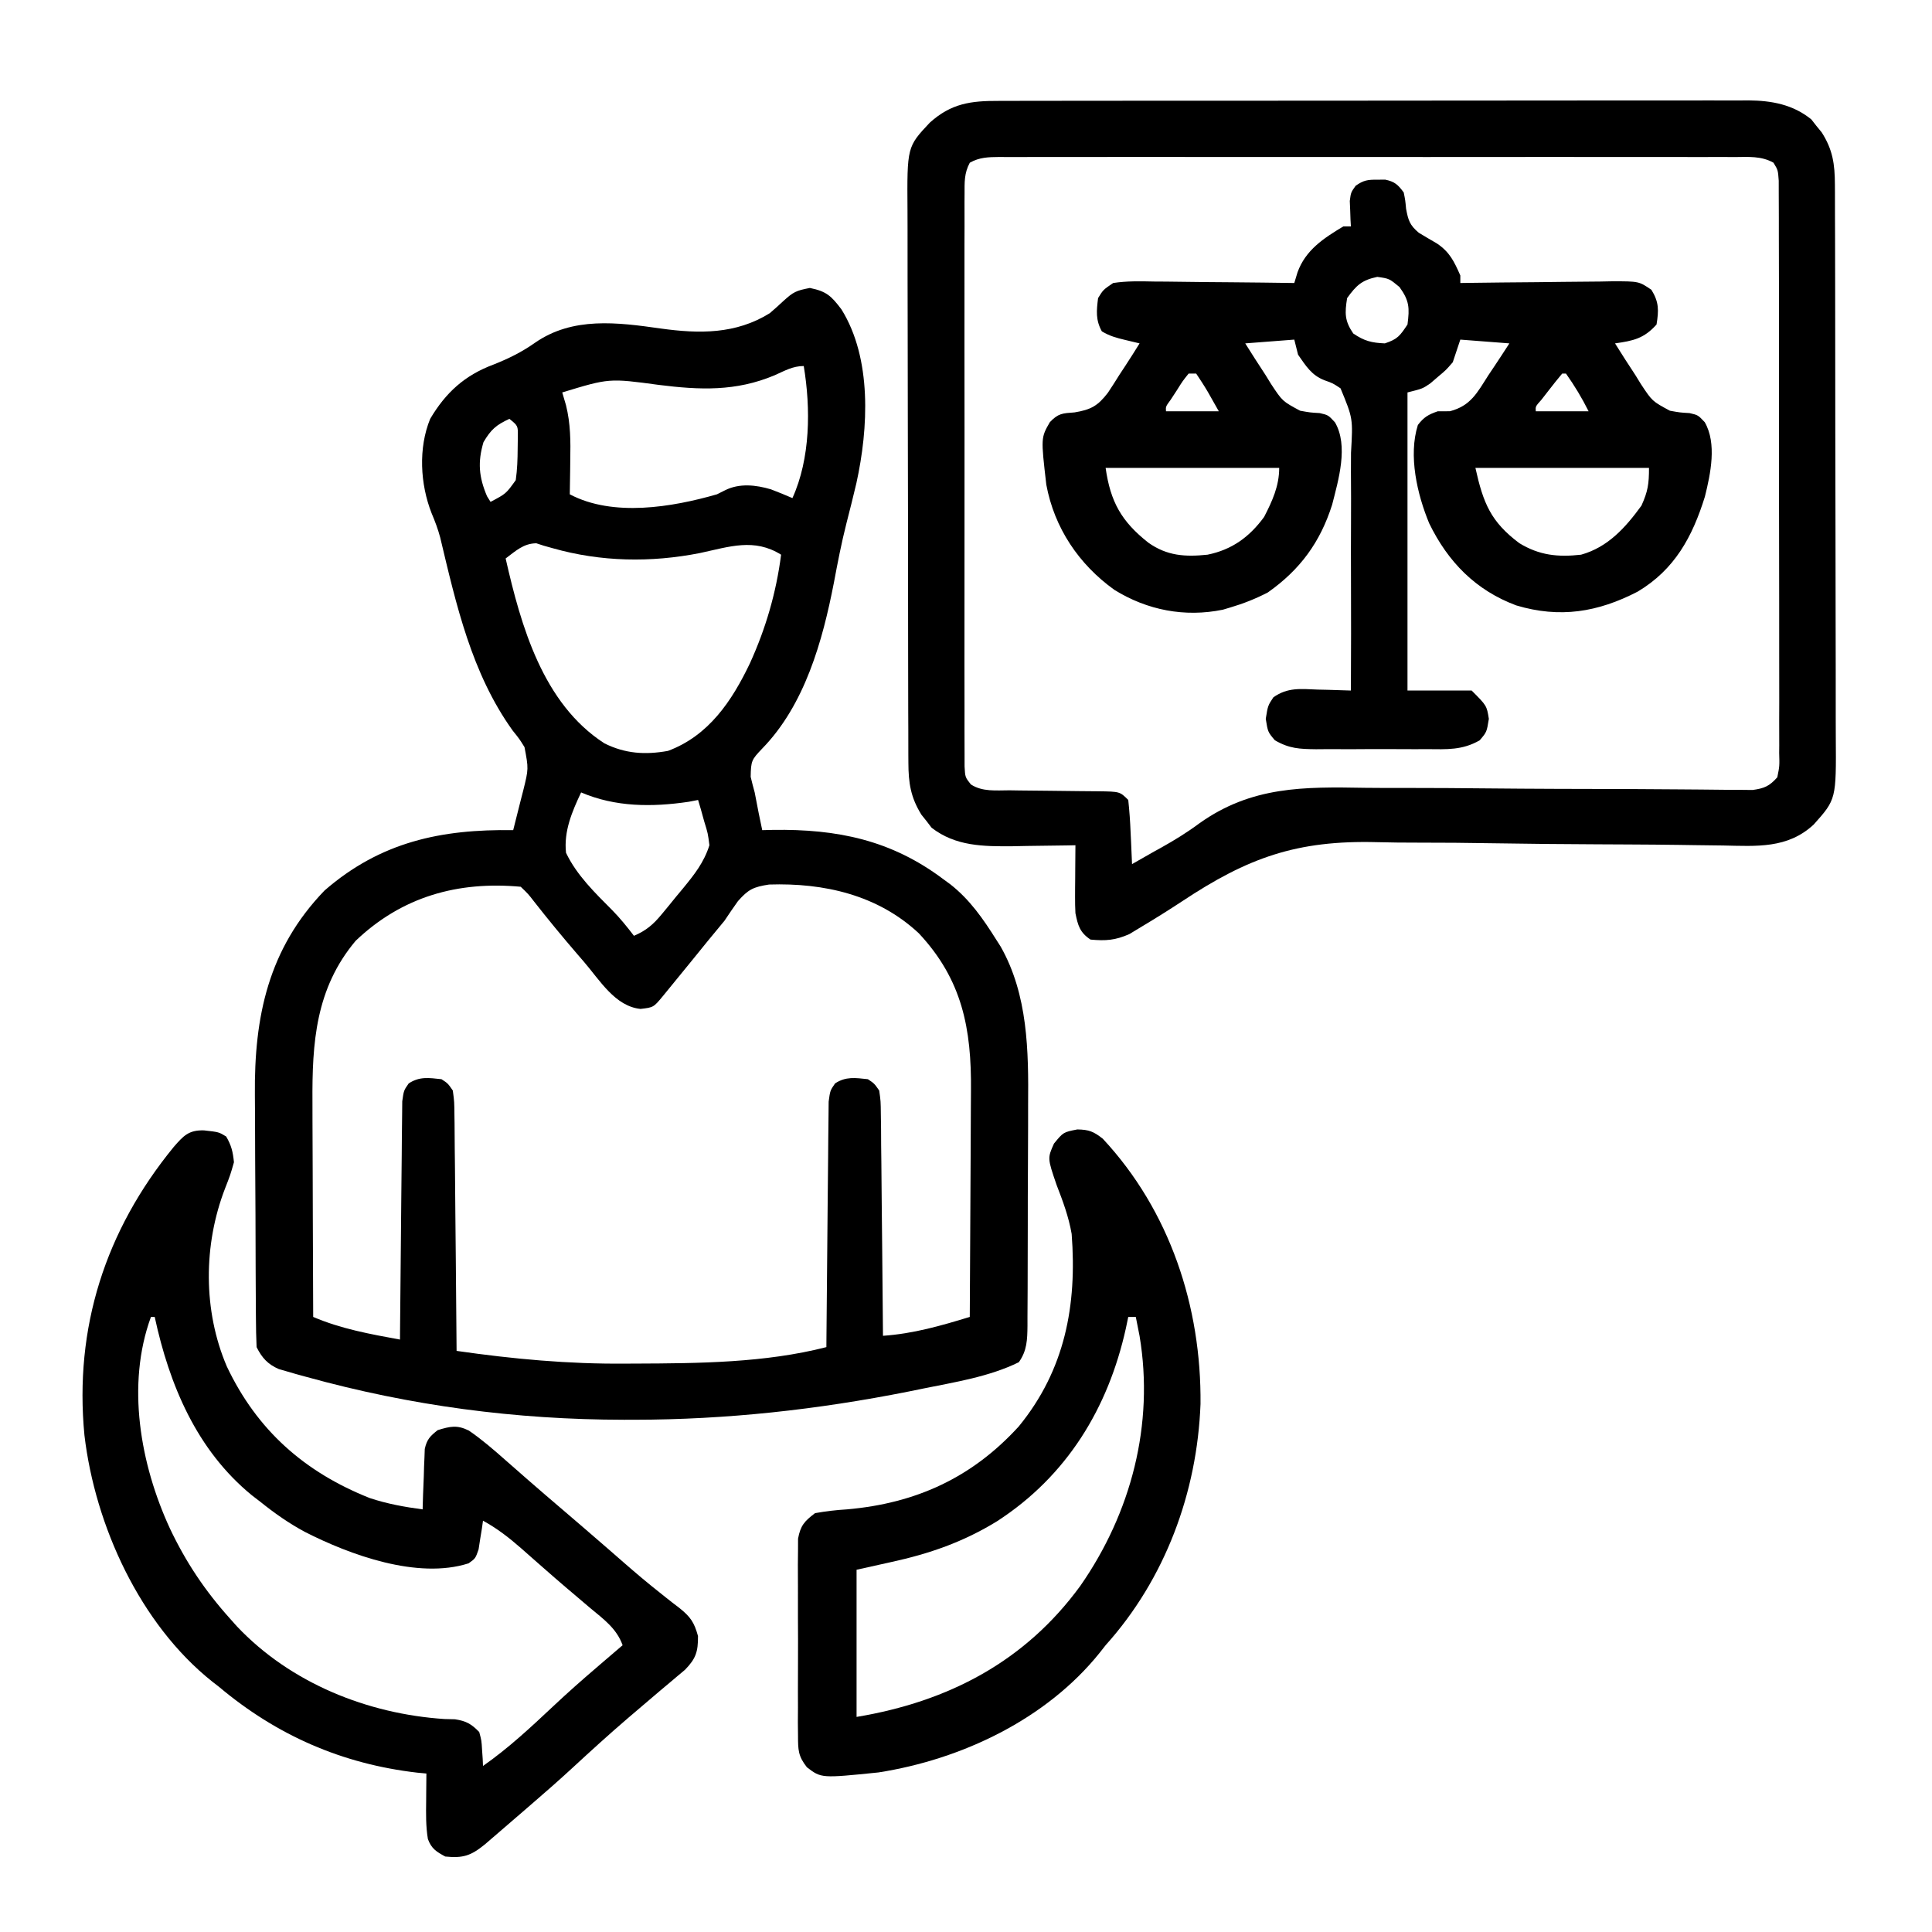
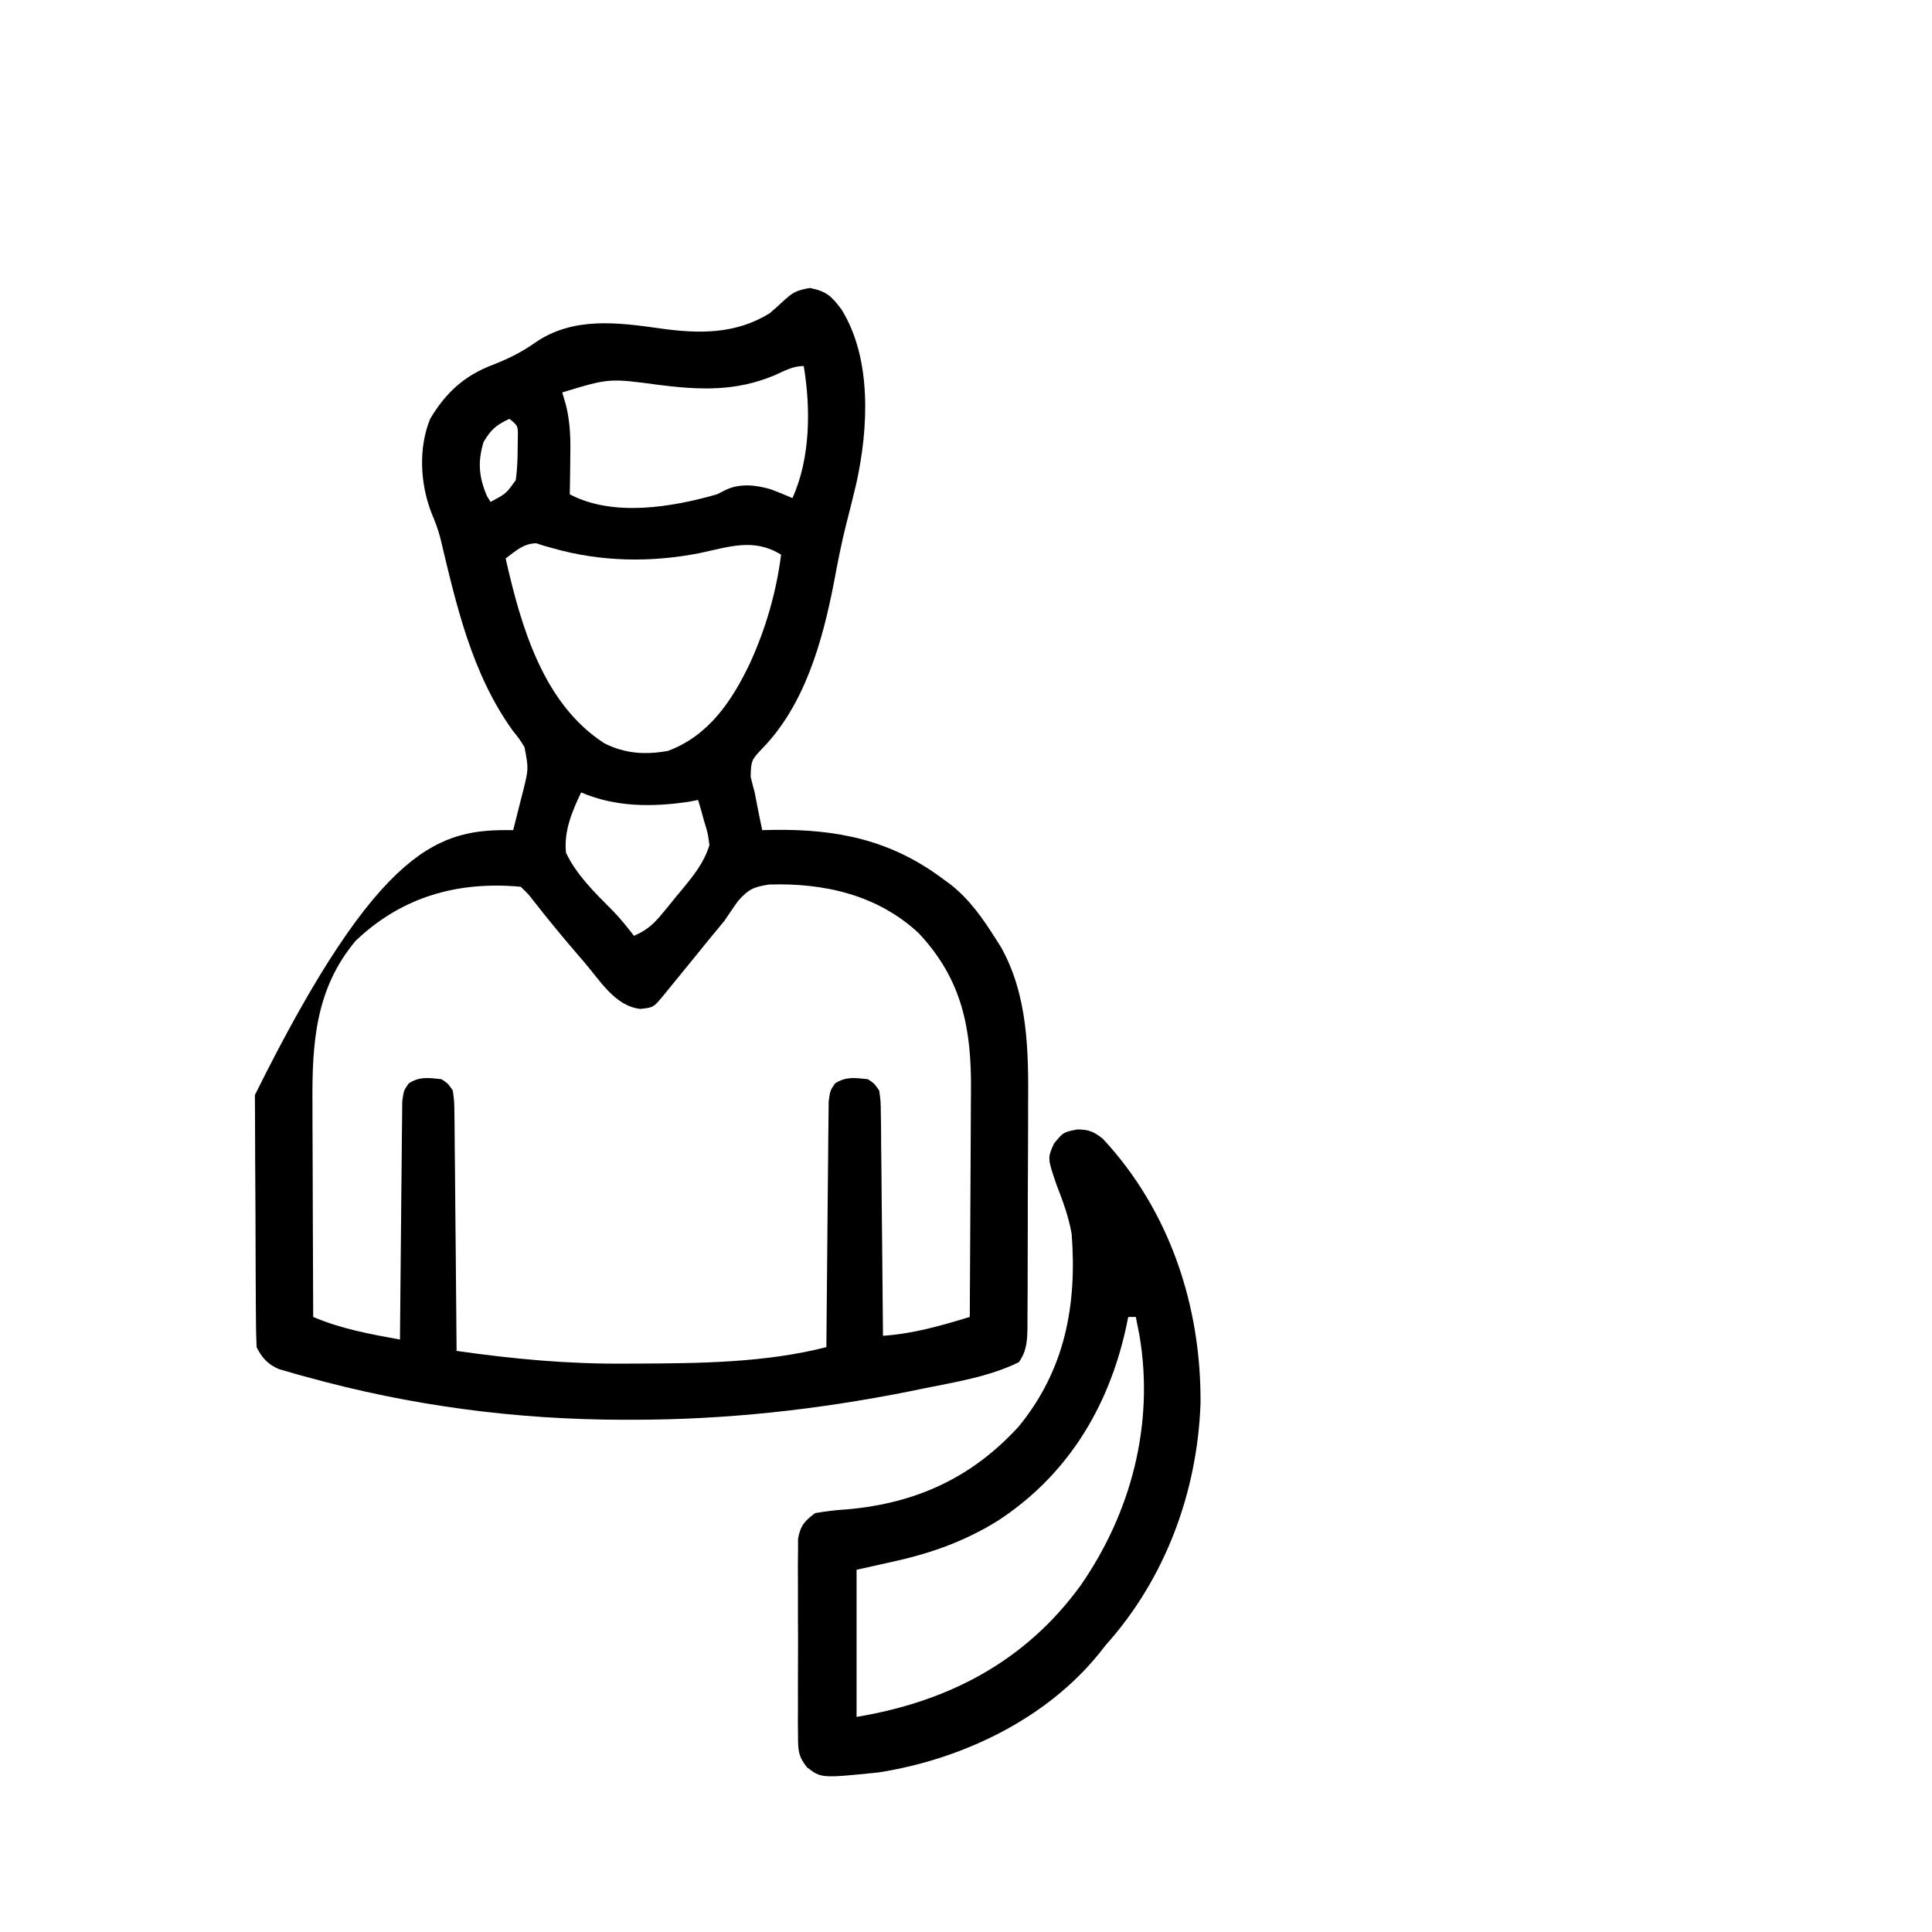
<svg xmlns="http://www.w3.org/2000/svg" version="1.1" width="512" height="512">
-   <path d="M0 0 C4.406 0.898 5.67 2.105 8.375 5.688 C16.487 18.729 15.521 37.22 12.328 51.73 C11.497 55.279 10.604 58.809 9.699 62.34 C8.374 67.546 7.361 72.784 6.375 78.062 C3.364 93.569 -1.343 110.531 -12.688 122.125 C-15.43 125.023 -15.619 125.291 -15.688 129.562 C-15.363 130.945 -15.005 132.319 -14.625 133.688 C-14.263 135.519 -13.909 137.353 -13.562 139.188 C-13.253 140.688 -12.941 142.188 -12.625 143.688 C-11.681 143.664 -10.738 143.641 -9.766 143.617 C7.201 143.379 21.521 146.264 35.375 156.688 C35.99 157.137 36.605 157.587 37.238 158.051 C42.402 162.116 45.897 167.158 49.375 172.688 C49.963 173.608 49.963 173.608 50.562 174.547 C57.817 187.356 57.959 202.227 57.836 216.484 C57.834 218.335 57.833 220.186 57.833 222.037 C57.83 225.879 57.814 229.721 57.787 233.563 C57.752 238.486 57.745 243.408 57.747 248.331 C57.746 252.137 57.735 255.942 57.721 259.748 C57.714 261.564 57.71 263.381 57.709 265.197 C57.704 267.724 57.687 270.25 57.666 272.776 C57.666 273.522 57.667 274.268 57.668 275.037 C57.623 278.707 57.554 281.641 55.375 284.688 C47.598 288.53 38.386 289.976 29.938 291.688 C28.695 291.942 27.452 292.196 26.172 292.458 C2.068 297.25 -22.054 299.92 -46.625 299.938 C-47.501 299.938 -48.377 299.939 -49.28 299.94 C-77.989 299.905 -105.806 296.237 -133.5 288.562 C-134.821 288.2 -134.821 288.2 -136.168 287.831 C-136.976 287.595 -137.784 287.36 -138.617 287.117 C-139.322 286.913 -140.027 286.71 -140.753 286.5 C-143.672 285.233 -145.216 283.505 -146.625 280.688 C-146.739 278.118 -146.793 275.574 -146.802 273.003 C-146.809 272.21 -146.815 271.416 -146.822 270.598 C-146.842 267.958 -146.853 265.319 -146.863 262.68 C-146.869 261.322 -146.869 261.322 -146.876 259.937 C-146.897 255.134 -146.911 250.33 -146.92 245.527 C-146.931 240.603 -146.965 235.679 -147.005 230.755 C-147.032 226.94 -147.04 223.126 -147.043 219.311 C-147.048 217.499 -147.06 215.687 -147.078 213.875 C-147.28 193.096 -143.528 175.145 -128.625 159.688 C-113.788 146.782 -97.717 143.397 -78.625 143.688 C-77.925 140.961 -77.239 138.232 -76.562 135.5 C-76.264 134.347 -76.264 134.347 -75.959 133.17 C-74.539 127.424 -74.539 127.424 -75.625 121.688 C-77 119.478 -77 119.478 -78.75 117.312 C-89.652 102.13 -93.706 84.004 -97.973 66.105 C-98.578 63.86 -99.344 61.825 -100.25 59.688 C-103.278 51.981 -103.791 42.417 -100.625 34.688 C-96.512 27.738 -91.487 23.152 -83.875 20.312 C-79.835 18.712 -76.364 17.004 -72.812 14.5 C-62.815 7.58 -51.022 9.11 -39.5 10.75 C-29.294 12.166 -19.63 12.278 -10.625 6.688 C-9.393 5.631 -8.184 4.548 -7 3.438 C-4.401 1.074 -3.659 0.694 0 0 Z M-9.312 23.125 C-19.635 27.475 -29.192 27.049 -40.062 25.688 C-53.202 23.908 -53.202 23.908 -65.625 27.688 C-65.298 28.801 -64.97 29.915 -64.633 31.062 C-63.406 35.969 -63.4 40.656 -63.5 45.688 C-63.509 46.558 -63.518 47.428 -63.527 48.324 C-63.551 50.445 -63.587 52.567 -63.625 54.688 C-52.151 60.745 -36.533 58.112 -24.625 54.688 C-23.911 54.33 -23.197 53.973 -22.461 53.605 C-18.642 51.696 -14.306 52.193 -10.328 53.363 C-8.405 54.083 -6.512 54.879 -4.625 55.688 C0.155 45.184 0.245 31.908 -1.625 20.688 C-4.54 20.688 -6.655 21.948 -9.312 23.125 Z M-79.625 34.688 C-83.125 36.295 -84.522 37.513 -86.5 40.875 C-88.051 46.132 -87.743 50.057 -85.562 55.188 C-85.253 55.682 -84.944 56.178 -84.625 56.688 C-80.524 54.527 -80.524 54.527 -77.945 50.93 C-77.544 48.123 -77.455 45.398 -77.438 42.562 C-77.423 41.508 -77.409 40.454 -77.395 39.367 C-77.348 36.535 -77.348 36.535 -79.625 34.688 Z M-80.625 71.688 C-76.573 89.527 -70.766 110.166 -54.438 120.688 C-48.928 123.433 -43.644 123.765 -37.625 122.688 C-26.828 118.683 -20.651 109.459 -15.875 99.438 C-11.683 90.224 -8.92 80.743 -7.625 70.688 C-14.782 66.214 -21.328 68.583 -29.125 70.25 C-42.102 72.814 -55.364 72.606 -68.152 68.969 C-68.927 68.752 -69.702 68.536 -70.5 68.312 C-71.157 68.099 -71.815 67.885 -72.492 67.664 C-75.908 67.702 -77.962 69.707 -80.625 71.688 Z M-60.625 133.688 C-63.028 138.789 -65.241 143.952 -64.625 149.688 C-61.785 155.635 -56.935 160.314 -52.332 164.939 C-50.259 167.062 -48.421 169.327 -46.625 171.688 C-43.351 170.285 -41.501 168.686 -39.242 165.949 C-38.632 165.211 -38.023 164.473 -37.395 163.713 C-36.769 162.941 -36.144 162.17 -35.5 161.375 C-34.867 160.615 -34.234 159.855 -33.582 159.072 C-30.575 155.398 -28.086 152.27 -26.625 147.688 C-27.023 144.53 -27.023 144.53 -28 141.375 C-28.445 139.772 -28.445 139.772 -28.898 138.137 C-29.138 137.328 -29.378 136.52 -29.625 135.688 C-30.454 135.847 -31.283 136.007 -32.137 136.172 C-41.833 137.605 -51.538 137.582 -60.625 133.688 Z M-120.363 173 C-130.995 185.634 -131.926 200.034 -131.82 215.754 C-131.817 217.4 -131.814 219.046 -131.812 220.693 C-131.804 224.998 -131.785 229.304 -131.762 233.609 C-131.742 238.013 -131.733 242.418 -131.723 246.822 C-131.701 255.444 -131.667 264.066 -131.625 272.688 C-124.208 275.866 -116.517 277.238 -108.625 278.688 C-108.619 277.867 -108.613 277.047 -108.607 276.202 C-108.549 268.477 -108.477 260.752 -108.389 253.027 C-108.345 249.055 -108.305 245.084 -108.279 241.112 C-108.253 237.28 -108.212 233.448 -108.162 229.616 C-108.145 228.153 -108.134 226.69 -108.127 225.228 C-108.118 223.18 -108.09 221.134 -108.057 219.087 C-108.046 217.921 -108.035 216.755 -108.024 215.554 C-107.625 212.688 -107.625 212.688 -106.317 210.811 C-103.46 208.914 -100.933 209.333 -97.625 209.688 C-95.933 210.794 -95.933 210.794 -94.625 212.688 C-94.226 215.668 -94.226 215.668 -94.193 219.362 C-94.182 220.035 -94.172 220.709 -94.162 221.403 C-94.132 223.627 -94.122 225.85 -94.113 228.074 C-94.096 229.617 -94.078 231.16 -94.059 232.702 C-94.011 236.761 -93.982 240.82 -93.955 244.879 C-93.926 249.022 -93.879 253.164 -93.834 257.307 C-93.748 265.433 -93.681 273.56 -93.625 281.688 C-78.649 283.841 -64.005 285.197 -48.875 285.062 C-47.539 285.058 -47.539 285.058 -46.176 285.053 C-29.463 284.988 -11.893 284.865 4.375 280.688 C4.381 279.842 4.387 278.997 4.393 278.126 C4.451 270.165 4.523 262.205 4.611 254.245 C4.655 250.152 4.695 246.059 4.721 241.967 C4.747 238.018 4.788 234.069 4.838 230.121 C4.855 228.613 4.866 227.106 4.873 225.598 C4.882 223.488 4.91 221.38 4.943 219.27 C4.959 217.468 4.959 217.468 4.976 215.63 C5.375 212.688 5.375 212.688 6.683 210.8 C9.543 208.92 12.071 209.334 15.375 209.688 C17.067 210.817 17.067 210.817 18.375 212.688 C18.774 215.516 18.774 215.516 18.807 218.995 C18.827 220.296 18.847 221.597 18.867 222.938 C18.874 224.358 18.881 225.779 18.887 227.199 C18.904 228.652 18.922 230.105 18.941 231.558 C18.989 235.38 19.018 239.203 19.045 243.025 C19.074 246.926 19.121 250.827 19.166 254.729 C19.252 262.381 19.319 270.034 19.375 277.688 C27.403 277.134 34.714 275.031 42.375 272.688 C42.445 263.099 42.498 253.51 42.53 243.921 C42.546 239.468 42.567 235.014 42.601 230.561 C42.634 226.255 42.652 221.95 42.66 217.645 C42.665 216.01 42.676 214.375 42.692 212.74 C42.85 196.276 40.378 183.32 28.871 171.02 C17.985 160.849 3.772 157.63 -10.812 158.098 C-14.995 158.745 -16.305 159.381 -19.062 162.5 C-20.281 164.207 -21.467 165.938 -22.625 167.688 C-24.088 169.492 -25.568 171.284 -27.062 173.062 C-28.585 174.937 -30.105 176.812 -31.625 178.688 C-33.289 180.731 -34.957 182.772 -36.625 184.812 C-37.367 185.723 -38.11 186.633 -38.875 187.57 C-41.433 190.665 -41.433 190.665 -44.875 191.062 C-51.62 190.388 -55.672 183.448 -59.938 178.5 C-60.506 177.842 -61.075 177.185 -61.661 176.507 C-65.598 171.935 -69.419 167.295 -73.137 162.543 C-74.64 160.6 -74.64 160.6 -76.625 158.688 C-93.301 157.163 -108.092 161.301 -120.363 173 Z " fill="#000000" transform="translate(214.625,76.312)" />
-   <path d="M0 0 C1.309 -0.006 1.309 -0.006 2.644 -0.012 C5.567 -0.022 8.49 -0.018 11.413 -0.014 C13.51 -0.018 15.606 -0.023 17.702 -0.029 C23.396 -0.043 29.09 -0.043 34.785 -0.041 C39.539 -0.04 44.292 -0.045 49.046 -0.049 C60.263 -0.061 71.48 -0.061 82.697 -0.055 C94.266 -0.049 105.835 -0.061 117.404 -0.083 C127.338 -0.1 137.272 -0.106 147.206 -0.103 C153.138 -0.101 159.071 -0.104 165.003 -0.118 C170.584 -0.13 176.164 -0.128 181.745 -0.115 C183.791 -0.113 185.837 -0.116 187.884 -0.124 C190.681 -0.134 193.478 -0.126 196.276 -0.114 C197.082 -0.121 197.888 -0.128 198.718 -0.136 C204.813 -0.078 210.484 0.943 215.352 4.909 C216.021 5.764 216.021 5.764 216.703 6.636 C217.396 7.483 217.396 7.483 218.102 8.347 C221.022 12.904 221.581 16.773 221.596 22.148 C221.6 22.829 221.605 23.509 221.609 24.21 C221.622 26.484 221.62 28.758 221.619 31.031 C221.625 32.665 221.632 34.298 221.639 35.931 C221.657 40.363 221.662 44.794 221.663 49.226 C221.664 51.997 221.669 54.767 221.674 57.538 C221.692 67.208 221.7 76.878 221.699 86.549 C221.698 95.555 221.719 104.561 221.75 113.567 C221.777 121.306 221.787 129.044 221.786 136.783 C221.785 141.402 221.791 146.021 221.812 150.64 C221.832 154.986 221.832 159.332 221.817 163.678 C221.815 165.27 221.82 166.861 221.832 168.453 C221.95 185.081 221.95 185.081 215.987 191.763 C209.069 198.215 200.785 197.501 191.953 197.326 C189.395 197.293 186.838 197.261 184.28 197.229 C182.915 197.209 181.549 197.189 180.183 197.168 C175.92 197.108 171.657 197.078 167.393 197.056 C166.307 197.05 166.307 197.05 165.2 197.044 C162.971 197.033 160.743 197.022 158.514 197.011 C149.35 196.964 140.188 196.897 131.025 196.736 C124.324 196.619 117.624 196.561 110.921 196.568 C107.39 196.569 103.865 196.544 100.335 196.445 C78.972 195.874 65.999 200.565 48.579 212.128 C45.08 214.424 41.553 216.643 37.958 218.785 C36.856 219.452 35.755 220.119 34.62 220.806 C30.894 222.453 28.36 222.632 24.328 222.261 C21.481 220.363 20.984 218.515 20.328 215.261 C20.251 213.82 20.22 212.376 20.231 210.933 C20.234 210.133 20.237 209.334 20.24 208.511 C20.253 207.273 20.253 207.273 20.266 206.011 C20.27 205.17 20.275 204.33 20.279 203.464 C20.291 201.396 20.309 199.328 20.328 197.261 C19.172 197.284 19.172 197.284 17.993 197.308 C14.459 197.371 10.925 197.41 7.391 197.448 C5.572 197.486 5.572 197.486 3.717 197.524 C-4.035 197.587 -11.443 197.547 -17.793 192.612 C-18.444 191.758 -18.444 191.758 -19.109 190.886 C-19.562 190.321 -20.014 189.756 -20.48 189.175 C-23.336 184.587 -23.924 180.749 -23.939 175.373 C-23.944 174.693 -23.948 174.012 -23.953 173.311 C-23.965 171.037 -23.964 168.764 -23.962 166.49 C-23.968 164.857 -23.975 163.224 -23.983 161.591 C-24 157.159 -24.005 152.727 -24.006 148.295 C-24.008 145.524 -24.012 142.754 -24.017 139.983 C-24.036 130.313 -24.044 120.643 -24.042 110.973 C-24.041 101.967 -24.062 92.961 -24.094 83.954 C-24.12 76.216 -24.131 68.477 -24.129 60.739 C-24.129 56.119 -24.135 51.501 -24.156 46.881 C-24.175 42.535 -24.175 38.189 -24.161 33.843 C-24.159 32.252 -24.163 30.66 -24.175 29.069 C-24.296 12.182 -24.296 12.182 -18.26 5.758 C-12.583 0.652 -7.391 -0.034 0 0 Z M-7.665 16.381 C-9.172 19.194 -9.05 21.531 -9.053 24.713 C-9.057 25.371 -9.062 26.029 -9.067 26.707 C-9.079 28.916 -9.069 31.124 -9.06 33.333 C-9.064 34.915 -9.069 36.496 -9.076 38.078 C-9.09 42.378 -9.084 46.677 -9.075 50.977 C-9.067 55.472 -9.074 59.967 -9.079 64.462 C-9.084 72.011 -9.077 79.56 -9.063 87.109 C-9.046 95.842 -9.052 104.576 -9.068 113.31 C-9.082 120.802 -9.084 128.294 -9.076 135.786 C-9.071 140.264 -9.071 144.741 -9.081 149.219 C-9.089 153.428 -9.083 157.637 -9.066 161.846 C-9.062 163.392 -9.063 164.939 -9.07 166.486 C-9.078 168.594 -9.068 170.7 -9.053 172.808 C-9.052 173.989 -9.05 175.169 -9.049 176.386 C-8.895 179.238 -8.895 179.238 -7.385 181.139 C-4.324 183.143 -0.682 182.702 2.863 182.702 C4.115 182.722 4.115 182.722 5.392 182.742 C8.058 182.783 10.724 182.805 13.391 182.823 C16.061 182.847 18.73 182.875 21.4 182.915 C23.062 182.939 24.723 182.954 26.385 182.959 C32.104 183.036 32.104 183.036 34.328 185.261 C34.635 188.16 34.84 190.979 34.953 193.886 C34.992 194.687 35.031 195.489 35.07 196.315 C35.165 198.297 35.248 200.279 35.328 202.261 C37.266 201.157 39.204 200.053 41.141 198.948 C41.748 198.613 42.356 198.278 42.982 197.934 C46.549 195.945 49.917 193.879 53.193 191.438 C67.019 181.608 80.795 181.752 97.182 182.042 C100.874 182.095 104.566 182.081 108.258 182.075 C115.223 182.071 122.187 182.121 129.152 182.193 C141.659 182.319 154.167 182.345 166.674 182.365 C171.056 182.374 175.438 182.403 179.82 182.45 C181.882 182.47 183.943 182.484 186.005 182.496 C188.516 182.511 191.027 182.536 193.538 182.575 C194.643 182.579 195.749 182.582 196.888 182.585 C197.848 182.595 198.808 182.605 199.796 182.615 C202.914 182.179 204.218 181.61 206.328 179.261 C206.931 176.285 206.931 176.285 206.829 172.808 C206.835 172.15 206.841 171.492 206.846 170.814 C206.86 168.605 206.845 166.397 206.83 164.188 C206.834 162.607 206.839 161.025 206.846 159.443 C206.86 155.144 206.849 150.844 206.833 146.545 C206.819 142.05 206.825 137.555 206.829 133.06 C206.832 125.511 206.818 117.962 206.795 110.413 C206.768 101.679 206.766 92.946 206.778 84.212 C206.789 75.818 206.783 67.424 206.769 59.03 C206.763 55.454 206.763 51.878 206.768 48.303 C206.773 44.094 206.762 39.885 206.741 35.676 C206.735 34.129 206.735 32.582 206.74 31.035 C206.746 28.928 206.733 26.821 206.716 24.713 C206.714 23.533 206.711 22.352 206.709 21.136 C206.51 18.334 206.51 18.334 205.321 16.381 C202.078 14.558 198.677 14.85 195.053 14.88 C194.199 14.875 193.345 14.87 192.466 14.866 C189.594 14.854 186.722 14.863 183.85 14.873 C181.795 14.868 179.74 14.863 177.686 14.857 C172.097 14.843 166.508 14.848 160.92 14.858 C155.079 14.865 149.239 14.858 143.399 14.854 C133.59 14.848 123.781 14.855 113.972 14.87 C102.621 14.886 91.27 14.881 79.919 14.864 C70.185 14.851 60.451 14.849 50.716 14.856 C44.898 14.861 39.079 14.862 33.26 14.852 C27.79 14.843 22.32 14.849 16.851 14.866 C14.839 14.87 12.828 14.869 10.817 14.863 C8.079 14.855 5.341 14.865 2.603 14.88 C1.801 14.873 0.998 14.866 0.172 14.859 C-2.75 14.891 -5.083 14.93 -7.665 16.381 Z " fill="#000000" transform="translate(264.672,26.739)" />
-   <path d="M0 0 C1.021 -0.012 1.021 -0.012 2.062 -0.023 C4.604 0.499 5.467 1.298 7 3.375 C7.414 5.426 7.414 5.426 7.625 7.688 C8.2 10.753 8.572 12.014 10.984 14.051 C12.579 15.018 14.185 15.967 15.801 16.898 C19.205 19.184 20.359 21.665 22 25.375 C22 26.035 22 26.695 22 27.375 C22.592 27.366 23.185 27.357 23.795 27.348 C29.959 27.26 36.123 27.199 42.288 27.155 C44.589 27.135 46.89 27.108 49.19 27.073 C52.497 27.025 55.803 27.002 59.109 26.984 C60.139 26.964 61.168 26.943 62.228 26.922 C69.333 26.92 69.333 26.92 72.646 29.181 C74.666 32.454 74.604 34.615 74 38.375 C70.66 42.107 67.819 42.694 63 43.375 C64.742 46.2 66.551 48.977 68.375 51.75 C68.864 52.544 69.352 53.338 69.855 54.156 C72.862 58.706 72.862 58.706 77.54 61.22 C80.19 61.7 80.19 61.7 82.752 61.85 C85 62.375 85 62.375 86.773 64.255 C90.029 69.882 88.313 77.972 86.812 84 C83.501 94.656 78.802 103.32 68.992 109.168 C58.457 114.617 48.392 116.277 36.812 112.812 C26.063 108.808 18.719 101.273 13.75 91.062 C10.574 83.387 8.181 73.135 10.75 65 C12.368 62.897 13.486 62.258 16 61.375 C17.07 61.37 18.14 61.365 19.242 61.359 C24.775 59.91 26.455 56.471 29.438 51.812 C29.978 51.006 30.519 50.2 31.076 49.369 C32.404 47.384 33.704 45.381 35 43.375 C30.71 43.045 26.42 42.715 22 42.375 C21.01 45.345 21.01 45.345 20 48.375 C18.195 50.457 18.195 50.457 16.125 52.188 C15.447 52.771 14.769 53.355 14.07 53.957 C12 55.375 12 55.375 8 56.375 C8 82.445 8 108.515 8 135.375 C13.61 135.375 19.22 135.375 25 135.375 C29 139.375 29 139.375 29.562 142.875 C29 146.375 29 146.375 27.141 148.561 C22.538 151.22 18.416 150.948 13.188 150.906 C11.618 150.912 11.618 150.912 10.016 150.918 C7.807 150.921 5.598 150.913 3.39 150.896 C0.012 150.875 -3.364 150.896 -6.742 150.922 C-8.891 150.919 -11.039 150.914 -13.188 150.906 C-14.196 150.914 -15.204 150.922 -16.243 150.931 C-20.621 150.872 -23.294 150.783 -27.141 148.561 C-29 146.375 -29 146.375 -29.562 142.875 C-29 139.375 -29 139.375 -27.543 137.172 C-23.733 134.48 -20.291 134.941 -15.75 135.125 C-14.91 135.143 -14.069 135.161 -13.203 135.18 C-11.135 135.227 -9.067 135.298 -7 135.375 C-6.945 125.291 -6.934 115.208 -6.977 105.124 C-6.995 100.442 -6.999 95.76 -6.969 91.077 C-6.941 86.558 -6.951 82.039 -6.989 77.52 C-6.996 75.796 -6.99 74.072 -6.969 72.349 C-6.445 63.265 -6.445 63.265 -9.744 55.289 C-11.811 53.921 -11.811 53.921 -13.998 53.151 C-17.444 51.815 -18.911 49.35 -21 46.375 C-21.495 44.395 -21.495 44.395 -22 42.375 C-28.435 42.87 -28.435 42.87 -35 43.375 C-33.243 46.195 -31.45 48.975 -29.625 51.75 C-29.136 52.544 -28.648 53.338 -28.145 54.156 C-25.138 58.706 -25.138 58.706 -20.46 61.22 C-17.81 61.7 -17.81 61.7 -15.248 61.85 C-13 62.375 -13 62.375 -11.227 64.287 C-7.579 70.497 -10.307 79.606 -11.973 86.137 C-15.126 96.075 -20.459 103.351 -29 109.375 C-32.253 111.058 -35.49 112.34 -39 113.375 C-39.639 113.566 -40.279 113.757 -40.938 113.953 C-51.054 116.022 -60.996 114.076 -69.688 108.688 C-79.106 101.927 -85.591 92.285 -87.719 80.809 C-89.155 68.379 -89.155 68.379 -86.776 64.251 C-84.546 61.895 -83.408 61.898 -80.227 61.664 C-75.912 60.951 -74.064 59.941 -71.398 56.461 C-70.36 54.91 -69.353 53.339 -68.375 51.75 C-67.584 50.547 -67.584 50.547 -66.777 49.32 C-65.49 47.354 -64.233 45.375 -63 43.375 C-64.279 43.069 -65.558 42.764 -66.875 42.449 C-69.222 41.889 -70.916 41.425 -73 40.188 C-74.673 37.155 -74.415 34.752 -74 31.375 C-72.653 29.177 -72.653 29.177 -70 27.375 C-66.368 26.813 -62.776 26.911 -59.109 26.984 C-57.52 26.993 -57.52 26.993 -55.898 27.002 C-52.515 27.024 -49.133 27.074 -45.75 27.125 C-43.456 27.145 -41.161 27.163 -38.867 27.18 C-33.244 27.224 -27.622 27.291 -22 27.375 C-21.716 26.439 -21.433 25.503 -21.141 24.539 C-19.015 18.642 -14.234 15.515 -9 12.375 C-8.34 12.375 -7.68 12.375 -7 12.375 C-7.052 11.453 -7.052 11.453 -7.105 10.512 C-7.133 9.703 -7.16 8.895 -7.188 8.062 C-7.24 6.862 -7.24 6.862 -7.293 5.637 C-7 3.375 -7 3.375 -5.738 1.605 C-3.657 0.132 -2.531 -0.029 0 0 Z M-8 31.375 C-8.631 35.373 -8.679 37.382 -6.375 40.75 C-3.476 42.733 -1.501 43.229 2 43.375 C5.361 42.255 5.964 41.43 8 38.375 C8.571 33.973 8.508 32.077 5.875 28.438 C3.162 26.198 3.162 26.198 0 25.75 C-4.107 26.606 -5.554 27.994 -8 31.375 Z M-50 51.375 C-51.592 53.357 -51.592 53.357 -53.125 55.812 C-53.664 56.636 -54.203 57.46 -54.758 58.309 C-56.086 60.116 -56.086 60.116 -56 61.375 C-51.38 61.375 -46.76 61.375 -42 61.375 C-42.619 60.282 -43.237 59.189 -43.875 58.062 C-44.223 57.448 -44.571 56.833 -44.93 56.199 C-45.894 54.555 -46.943 52.961 -48 51.375 C-48.66 51.375 -49.32 51.375 -50 51.375 Z M49 51.375 C47.778 52.826 46.597 54.311 45.438 55.812 C44.797 56.636 44.156 57.46 43.496 58.309 C41.902 60.085 41.902 60.085 42 61.375 C46.62 61.375 51.24 61.375 56 61.375 C54.214 57.803 52.296 54.634 50 51.375 C49.67 51.375 49.34 51.375 49 51.375 Z M-72 76.375 C-70.713 85.387 -67.806 90.56 -60.68 96.188 C-55.708 99.702 -50.926 99.99 -45 99.375 C-38.512 98.056 -33.895 94.69 -30 89.375 C-27.824 85.146 -26 81.171 -26 76.375 C-41.18 76.375 -56.36 76.375 -72 76.375 Z M26 76.375 C28.083 85.75 30.07 90.642 37.625 96.312 C42.933 99.556 47.86 100.065 54 99.375 C61.107 97.402 65.773 92.19 70 86.375 C71.725 82.565 72 80.582 72 76.375 C56.82 76.375 41.64 76.375 26 76.375 Z " fill="#000000" transform="translate(365,47.625)" />
-   <path d="M0 0 C3.938 0.438 3.938 0.438 5.875 1.625 C7.266 3.998 7.659 5.68 7.938 8.438 C6.977 11.812 6.977 11.812 5.562 15.438 C-0.179 30.32 -0.281 47.782 6.056 62.578 C14.055 79.448 26.607 90.548 43.922 97.438 C48.516 98.961 53.147 99.806 57.938 100.438 C57.975 99.173 58.012 97.908 58.051 96.605 C58.116 94.945 58.183 93.285 58.25 91.625 C58.273 90.792 58.295 89.958 58.318 89.1 C58.372 87.896 58.372 87.896 58.426 86.668 C58.452 85.93 58.478 85.191 58.505 84.43 C59.052 81.908 59.924 81.014 61.938 79.438 C65.243 78.432 67.057 78.001 70.199 79.559 C73.655 81.93 76.74 84.599 79.875 87.375 C81.217 88.551 82.56 89.727 83.902 90.902 C84.915 91.792 84.915 91.792 85.949 92.699 C88.925 95.301 91.931 97.87 94.938 100.438 C98.532 103.511 102.12 106.591 105.691 109.691 C106.32 110.237 106.949 110.783 107.597 111.345 C108.857 112.441 110.115 113.539 111.372 114.639 C114.441 117.318 117.537 119.936 120.738 122.457 C121.34 122.939 121.942 123.421 122.562 123.918 C123.693 124.818 124.835 125.705 125.99 126.573 C128.909 128.918 129.915 130.356 130.914 134.008 C130.943 138.185 130.349 139.98 127.484 142.938 C126.891 143.433 126.298 143.928 125.688 144.438 C124.62 145.342 124.62 145.342 123.531 146.266 C122.675 146.982 121.819 147.699 120.938 148.438 C118.683 150.349 116.434 152.267 114.188 154.188 C113.587 154.7 112.986 155.213 112.368 155.741 C107.341 160.05 102.457 164.5 97.594 168.992 C94.099 172.21 90.537 175.338 86.938 178.438 C86.392 178.909 85.847 179.38 85.286 179.866 C83.401 181.496 81.513 183.123 79.625 184.75 C78.708 185.543 78.708 185.543 77.772 186.351 C77.191 186.85 76.61 187.349 76.012 187.863 C75.492 188.311 74.972 188.759 74.436 189.22 C70.733 192.228 68.663 192.92 63.938 192.438 C61.58 191.163 60.277 190.356 59.336 187.812 C58.77 184.439 58.833 181.095 58.875 177.688 C58.88 176.99 58.884 176.293 58.889 175.574 C58.9 173.862 58.918 172.15 58.938 170.438 C57.735 170.325 57.735 170.325 56.508 170.211 C36.611 167.91 19.283 160.343 3.938 147.438 C3.054 146.753 3.054 146.753 2.152 146.055 C-16.965 130.813 -28.849 104.767 -31.684 80.793 C-34.418 52.288 -26.156 26.578 -8.062 4.438 C-5.453 1.44 -4.06 -0.117 0 0 Z M-14.062 49.438 C-20.626 67.378 -16.887 88.47 -9.062 105.438 C-4.805 114.441 0.283 122.033 6.938 129.438 C7.817 130.424 7.817 130.424 8.715 131.43 C22.932 146.483 43.358 154.662 63.75 156 C65.121 156.033 65.121 156.033 66.52 156.066 C69.498 156.523 70.837 157.285 72.938 159.438 C73.547 161.699 73.547 161.699 73.688 164.125 C73.744 164.933 73.801 165.741 73.859 166.574 C73.885 167.189 73.911 167.804 73.938 168.438 C80.706 163.699 86.591 158.206 92.598 152.562 C96.295 149.09 100.083 145.734 103.938 142.438 C104.945 141.571 104.945 141.571 105.973 140.688 C107.625 139.268 109.281 137.852 110.938 136.438 C109.33 131.938 105.798 129.469 102.25 126.5 C100.894 125.348 99.539 124.196 98.184 123.043 C97.485 122.452 96.786 121.861 96.066 121.251 C93.956 119.453 91.867 117.632 89.785 115.801 C89.119 115.216 88.453 114.631 87.766 114.029 C86.492 112.91 85.22 111.788 83.95 110.664 C80.766 107.882 77.669 105.479 73.938 103.438 C73.84 104.136 73.742 104.835 73.641 105.555 C73.491 106.465 73.342 107.375 73.188 108.312 C73.048 109.217 72.909 110.122 72.766 111.055 C71.938 113.438 71.938 113.438 70.121 114.738 C56.628 119.059 38.706 112.521 26.668 106.373 C22.452 104.094 18.664 101.438 14.938 98.438 C14.182 97.856 13.427 97.275 12.648 96.676 C-1.964 84.7 -9.18 67.433 -13.062 49.438 C-13.393 49.438 -13.723 49.438 -14.062 49.438 Z " fill="#000000" transform="translate(54.062,299.562)" />
+   <path d="M0 0 C4.406 0.898 5.67 2.105 8.375 5.688 C16.487 18.729 15.521 37.22 12.328 51.73 C11.497 55.279 10.604 58.809 9.699 62.34 C8.374 67.546 7.361 72.784 6.375 78.062 C3.364 93.569 -1.343 110.531 -12.688 122.125 C-15.43 125.023 -15.619 125.291 -15.688 129.562 C-15.363 130.945 -15.005 132.319 -14.625 133.688 C-14.263 135.519 -13.909 137.353 -13.562 139.188 C-13.253 140.688 -12.941 142.188 -12.625 143.688 C-11.681 143.664 -10.738 143.641 -9.766 143.617 C7.201 143.379 21.521 146.264 35.375 156.688 C35.99 157.137 36.605 157.587 37.238 158.051 C42.402 162.116 45.897 167.158 49.375 172.688 C49.963 173.608 49.963 173.608 50.562 174.547 C57.817 187.356 57.959 202.227 57.836 216.484 C57.834 218.335 57.833 220.186 57.833 222.037 C57.83 225.879 57.814 229.721 57.787 233.563 C57.752 238.486 57.745 243.408 57.747 248.331 C57.746 252.137 57.735 255.942 57.721 259.748 C57.714 261.564 57.71 263.381 57.709 265.197 C57.704 267.724 57.687 270.25 57.666 272.776 C57.666 273.522 57.667 274.268 57.668 275.037 C57.623 278.707 57.554 281.641 55.375 284.688 C47.598 288.53 38.386 289.976 29.938 291.688 C28.695 291.942 27.452 292.196 26.172 292.458 C2.068 297.25 -22.054 299.92 -46.625 299.938 C-47.501 299.938 -48.377 299.939 -49.28 299.94 C-77.989 299.905 -105.806 296.237 -133.5 288.562 C-134.821 288.2 -134.821 288.2 -136.168 287.831 C-136.976 287.595 -137.784 287.36 -138.617 287.117 C-139.322 286.913 -140.027 286.71 -140.753 286.5 C-143.672 285.233 -145.216 283.505 -146.625 280.688 C-146.739 278.118 -146.793 275.574 -146.802 273.003 C-146.809 272.21 -146.815 271.416 -146.822 270.598 C-146.842 267.958 -146.853 265.319 -146.863 262.68 C-146.869 261.322 -146.869 261.322 -146.876 259.937 C-146.897 255.134 -146.911 250.33 -146.92 245.527 C-146.931 240.603 -146.965 235.679 -147.005 230.755 C-147.032 226.94 -147.04 223.126 -147.043 219.311 C-147.048 217.499 -147.06 215.687 -147.078 213.875 C-113.788 146.782 -97.717 143.397 -78.625 143.688 C-77.925 140.961 -77.239 138.232 -76.562 135.5 C-76.264 134.347 -76.264 134.347 -75.959 133.17 C-74.539 127.424 -74.539 127.424 -75.625 121.688 C-77 119.478 -77 119.478 -78.75 117.312 C-89.652 102.13 -93.706 84.004 -97.973 66.105 C-98.578 63.86 -99.344 61.825 -100.25 59.688 C-103.278 51.981 -103.791 42.417 -100.625 34.688 C-96.512 27.738 -91.487 23.152 -83.875 20.312 C-79.835 18.712 -76.364 17.004 -72.812 14.5 C-62.815 7.58 -51.022 9.11 -39.5 10.75 C-29.294 12.166 -19.63 12.278 -10.625 6.688 C-9.393 5.631 -8.184 4.548 -7 3.438 C-4.401 1.074 -3.659 0.694 0 0 Z M-9.312 23.125 C-19.635 27.475 -29.192 27.049 -40.062 25.688 C-53.202 23.908 -53.202 23.908 -65.625 27.688 C-65.298 28.801 -64.97 29.915 -64.633 31.062 C-63.406 35.969 -63.4 40.656 -63.5 45.688 C-63.509 46.558 -63.518 47.428 -63.527 48.324 C-63.551 50.445 -63.587 52.567 -63.625 54.688 C-52.151 60.745 -36.533 58.112 -24.625 54.688 C-23.911 54.33 -23.197 53.973 -22.461 53.605 C-18.642 51.696 -14.306 52.193 -10.328 53.363 C-8.405 54.083 -6.512 54.879 -4.625 55.688 C0.155 45.184 0.245 31.908 -1.625 20.688 C-4.54 20.688 -6.655 21.948 -9.312 23.125 Z M-79.625 34.688 C-83.125 36.295 -84.522 37.513 -86.5 40.875 C-88.051 46.132 -87.743 50.057 -85.562 55.188 C-85.253 55.682 -84.944 56.178 -84.625 56.688 C-80.524 54.527 -80.524 54.527 -77.945 50.93 C-77.544 48.123 -77.455 45.398 -77.438 42.562 C-77.423 41.508 -77.409 40.454 -77.395 39.367 C-77.348 36.535 -77.348 36.535 -79.625 34.688 Z M-80.625 71.688 C-76.573 89.527 -70.766 110.166 -54.438 120.688 C-48.928 123.433 -43.644 123.765 -37.625 122.688 C-26.828 118.683 -20.651 109.459 -15.875 99.438 C-11.683 90.224 -8.92 80.743 -7.625 70.688 C-14.782 66.214 -21.328 68.583 -29.125 70.25 C-42.102 72.814 -55.364 72.606 -68.152 68.969 C-68.927 68.752 -69.702 68.536 -70.5 68.312 C-71.157 68.099 -71.815 67.885 -72.492 67.664 C-75.908 67.702 -77.962 69.707 -80.625 71.688 Z M-60.625 133.688 C-63.028 138.789 -65.241 143.952 -64.625 149.688 C-61.785 155.635 -56.935 160.314 -52.332 164.939 C-50.259 167.062 -48.421 169.327 -46.625 171.688 C-43.351 170.285 -41.501 168.686 -39.242 165.949 C-38.632 165.211 -38.023 164.473 -37.395 163.713 C-36.769 162.941 -36.144 162.17 -35.5 161.375 C-34.867 160.615 -34.234 159.855 -33.582 159.072 C-30.575 155.398 -28.086 152.27 -26.625 147.688 C-27.023 144.53 -27.023 144.53 -28 141.375 C-28.445 139.772 -28.445 139.772 -28.898 138.137 C-29.138 137.328 -29.378 136.52 -29.625 135.688 C-30.454 135.847 -31.283 136.007 -32.137 136.172 C-41.833 137.605 -51.538 137.582 -60.625 133.688 Z M-120.363 173 C-130.995 185.634 -131.926 200.034 -131.82 215.754 C-131.817 217.4 -131.814 219.046 -131.812 220.693 C-131.804 224.998 -131.785 229.304 -131.762 233.609 C-131.742 238.013 -131.733 242.418 -131.723 246.822 C-131.701 255.444 -131.667 264.066 -131.625 272.688 C-124.208 275.866 -116.517 277.238 -108.625 278.688 C-108.619 277.867 -108.613 277.047 -108.607 276.202 C-108.549 268.477 -108.477 260.752 -108.389 253.027 C-108.345 249.055 -108.305 245.084 -108.279 241.112 C-108.253 237.28 -108.212 233.448 -108.162 229.616 C-108.145 228.153 -108.134 226.69 -108.127 225.228 C-108.118 223.18 -108.09 221.134 -108.057 219.087 C-108.046 217.921 -108.035 216.755 -108.024 215.554 C-107.625 212.688 -107.625 212.688 -106.317 210.811 C-103.46 208.914 -100.933 209.333 -97.625 209.688 C-95.933 210.794 -95.933 210.794 -94.625 212.688 C-94.226 215.668 -94.226 215.668 -94.193 219.362 C-94.182 220.035 -94.172 220.709 -94.162 221.403 C-94.132 223.627 -94.122 225.85 -94.113 228.074 C-94.096 229.617 -94.078 231.16 -94.059 232.702 C-94.011 236.761 -93.982 240.82 -93.955 244.879 C-93.926 249.022 -93.879 253.164 -93.834 257.307 C-93.748 265.433 -93.681 273.56 -93.625 281.688 C-78.649 283.841 -64.005 285.197 -48.875 285.062 C-47.539 285.058 -47.539 285.058 -46.176 285.053 C-29.463 284.988 -11.893 284.865 4.375 280.688 C4.381 279.842 4.387 278.997 4.393 278.126 C4.451 270.165 4.523 262.205 4.611 254.245 C4.655 250.152 4.695 246.059 4.721 241.967 C4.747 238.018 4.788 234.069 4.838 230.121 C4.855 228.613 4.866 227.106 4.873 225.598 C4.882 223.488 4.91 221.38 4.943 219.27 C4.959 217.468 4.959 217.468 4.976 215.63 C5.375 212.688 5.375 212.688 6.683 210.8 C9.543 208.92 12.071 209.334 15.375 209.688 C17.067 210.817 17.067 210.817 18.375 212.688 C18.774 215.516 18.774 215.516 18.807 218.995 C18.827 220.296 18.847 221.597 18.867 222.938 C18.874 224.358 18.881 225.779 18.887 227.199 C18.904 228.652 18.922 230.105 18.941 231.558 C18.989 235.38 19.018 239.203 19.045 243.025 C19.074 246.926 19.121 250.827 19.166 254.729 C19.252 262.381 19.319 270.034 19.375 277.688 C27.403 277.134 34.714 275.031 42.375 272.688 C42.445 263.099 42.498 253.51 42.53 243.921 C42.546 239.468 42.567 235.014 42.601 230.561 C42.634 226.255 42.652 221.95 42.66 217.645 C42.665 216.01 42.676 214.375 42.692 212.74 C42.85 196.276 40.378 183.32 28.871 171.02 C17.985 160.849 3.772 157.63 -10.812 158.098 C-14.995 158.745 -16.305 159.381 -19.062 162.5 C-20.281 164.207 -21.467 165.938 -22.625 167.688 C-24.088 169.492 -25.568 171.284 -27.062 173.062 C-28.585 174.937 -30.105 176.812 -31.625 178.688 C-33.289 180.731 -34.957 182.772 -36.625 184.812 C-37.367 185.723 -38.11 186.633 -38.875 187.57 C-41.433 190.665 -41.433 190.665 -44.875 191.062 C-51.62 190.388 -55.672 183.448 -59.938 178.5 C-60.506 177.842 -61.075 177.185 -61.661 176.507 C-65.598 171.935 -69.419 167.295 -73.137 162.543 C-74.64 160.6 -74.64 160.6 -76.625 158.688 C-93.301 157.163 -108.092 161.301 -120.363 173 Z " fill="#000000" transform="translate(214.625,76.312)" />
  <path d="M0 0 C3.081 0.055 4.301 0.531 6.75 2.461 C24.538 21.546 32.903 47.015 32.648 72.766 C31.76 96.24 23.28 119.132 7.5 136.688 C6.986 137.342 6.471 137.997 5.941 138.672 C-8.214 156.323 -30.678 166.96 -52.699 170.402 C-67.858 171.946 -67.858 171.946 -71.659 169.033 C-73.994 166.058 -74.006 164.451 -74.018 160.697 C-74.03 159.489 -74.043 158.281 -74.056 157.036 C-74.048 155.735 -74.04 154.434 -74.031 153.094 C-74.034 151.741 -74.038 150.389 -74.043 149.037 C-74.049 146.205 -74.04 143.375 -74.021 140.543 C-73.999 136.918 -74.012 133.294 -74.036 129.669 C-74.05 126.877 -74.046 124.086 -74.035 121.294 C-74.031 119.309 -74.043 117.324 -74.056 115.339 C-74.043 114.13 -74.031 112.922 -74.018 111.678 C-74.014 110.615 -74.011 109.552 -74.008 108.457 C-73.369 104.975 -72.3 103.802 -69.5 101.688 C-66.609 101.174 -63.972 100.863 -61.062 100.688 C-42.783 99.093 -27.915 92.313 -15.5 78.688 C-3.251 63.7 -0.057 46.58 -1.5 27.688 C-2.276 23.17 -3.846 18.951 -5.5 14.688 C-7.917 7.621 -7.917 7.621 -6.188 3.75 C-3.717 0.73 -3.717 0.73 0 0 Z M13.5 49.688 C13.292 50.68 13.085 51.673 12.871 52.695 C8.176 73.904 -2.79 91.859 -21.255 103.825 C-30.248 109.357 -39.211 112.453 -49.5 114.688 C-53.955 115.677 -53.955 115.677 -58.5 116.688 C-58.5 129.558 -58.5 142.428 -58.5 155.688 C-34.236 151.644 -13.866 141.067 0.812 120.938 C14.265 101.61 20.413 78.172 16.5 54.75 C16.179 53.06 15.851 51.371 15.5 49.688 C14.84 49.688 14.18 49.688 13.5 49.688 Z " fill="#000000" transform="translate(285.5,299.312)" />
</svg>